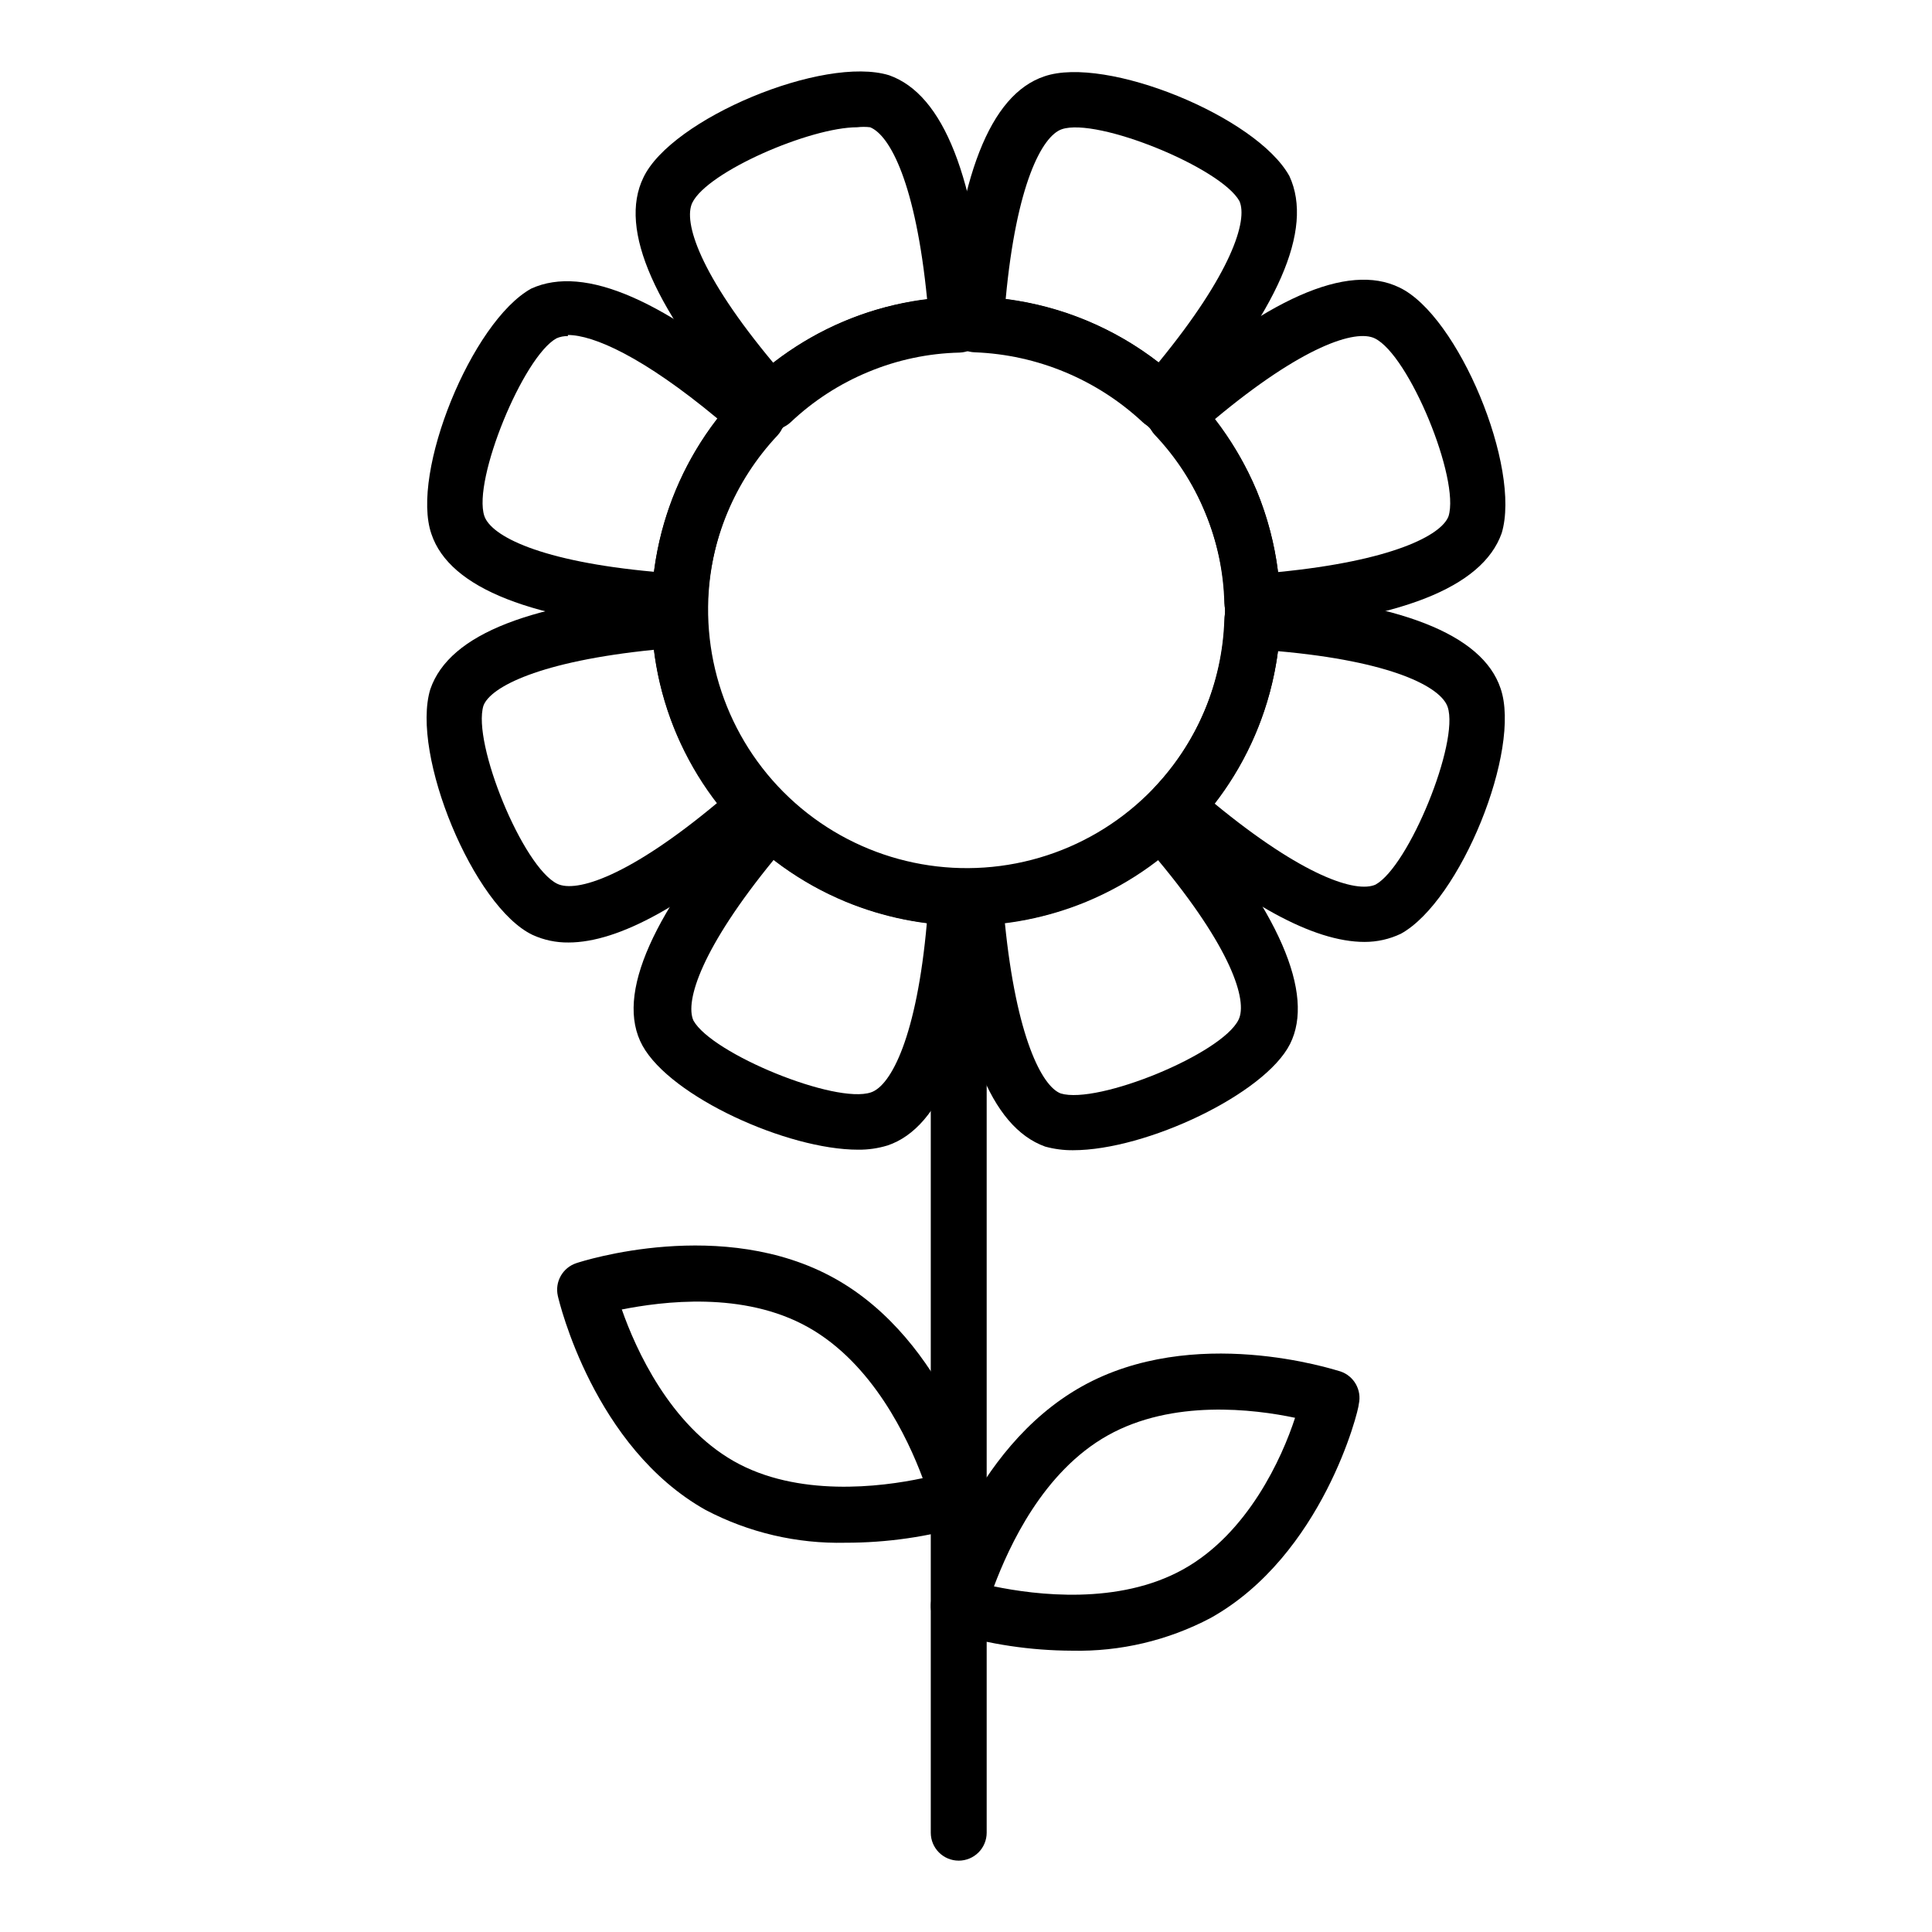
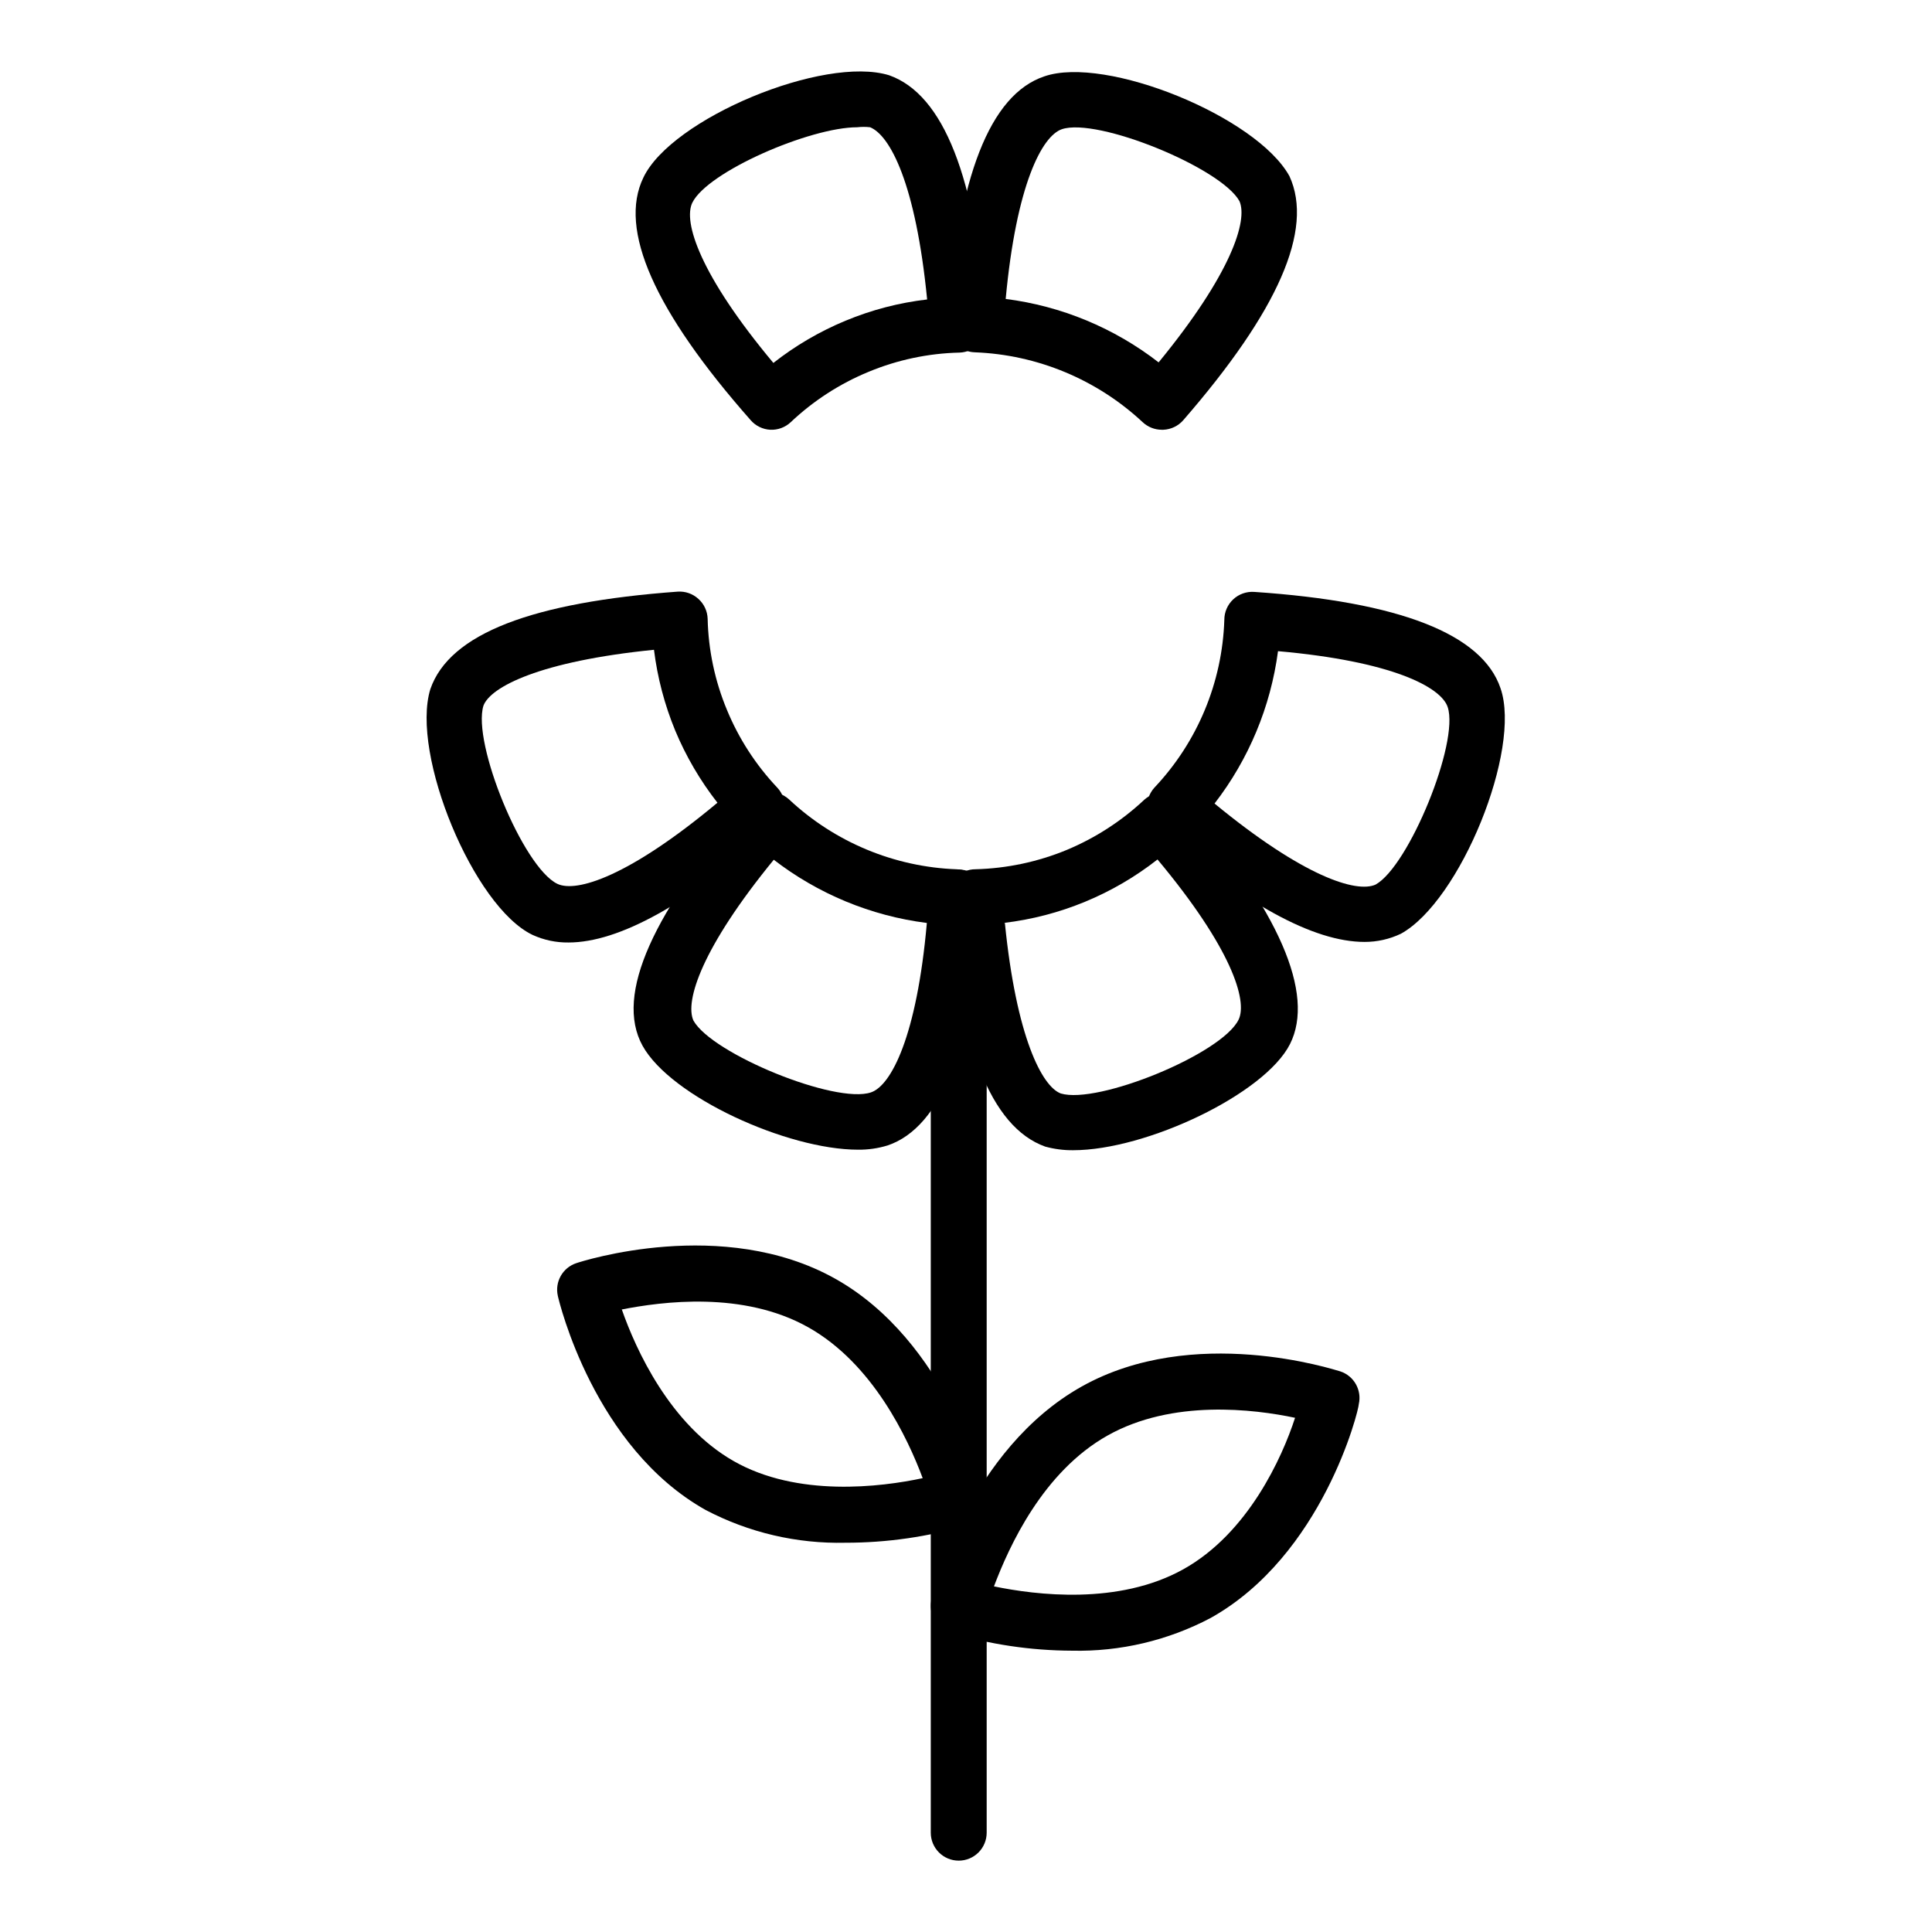
<svg xmlns="http://www.w3.org/2000/svg" fill="#000000" width="800px" height="800px" version="1.1" viewBox="144 144 512 512">
  <g>
    <path d="m451.86 257.89c-1.871-0.008-3.668-0.723-5.035-2-12.117-11.309-27.895-17.883-44.453-18.523-2.004-0.047-3.902-0.902-5.262-2.371-1.328-1.508-2.016-3.473-1.926-5.481 2.594-38.527 11.188-60.457 25.562-65.273 16.297-5.633 56.305 10.668 64.973 26.449 6.519 14.152-3.039 35.785-28.152 64.68-1.336 1.523-3.238 2.434-5.262 2.519zm-41.418-34.676h0.004c14.797 1.871 28.816 7.68 40.602 16.82 19.262-23.488 23.707-37.637 21.41-42.75-4.891-8.816-37.637-22.227-47.047-19.043-5.258 1.781-12.074 14.672-14.891 44.973z" />
-     <path d="m324.13 311.09h-0.52c-38.527-2.519-60.457-11.188-65.273-25.562-5.629-16.152 10.668-56.309 26.449-65.051 14.152-6.445 35.785 3.113 64.68 28.227l0.004 0.004c1.508 1.316 2.414 3.188 2.519 5.188 0.133 2.012-0.562 3.992-1.926 5.481-11.367 12.078-17.949 27.879-18.523 44.457-0.066 2.012-0.949 3.91-2.445 5.258-1.348 1.262-3.117 1.977-4.965 2zm-29.637-78.016h0.004c-1.047-0.035-2.086 0.168-3.039 0.594-8.816 4.891-22.227 37.562-19.113 47.047 1.777 5.336 14.816 12.078 44.973 14.816 1.898-14.785 7.703-28.801 16.816-40.602-19.781-16.445-32.895-22.152-39.637-22.152z" />
-     <path d="m475.87 311.09c-1.836-0.004-3.606-0.691-4.965-1.926-1.496-1.348-2.379-3.246-2.445-5.262-0.184-8.297-1.918-16.488-5.113-24.152-3.152-7.598-7.672-14.555-13.336-20.523-1.359-1.461-2.07-3.41-1.973-5.406 0.098-1.992 0.996-3.863 2.492-5.188 28.969-25.562 50.602-35.117 64.309-28.449 15.633 7.41 32.379 47.789 27.117 65.125-5.113 14.449-27.191 23.043-65.57 25.781zm1.184-37.043c2.836 6.902 4.727 14.152 5.633 21.559 30.301-2.965 43.344-9.781 45.195-14.816 3.039-9.855-10.445-42.676-19.559-47.121-5.039-2.445-19.043 1.926-42.453 21.484h-0.004c4.566 5.766 8.328 12.121 11.188 18.895z" />
    <path d="m348.14 257.89c-2-0.105-3.871-1.012-5.188-2.519-25.562-28.969-35.117-50.602-28.449-64.309 7.41-15.633 47.789-32.453 65.125-27.117 14.449 5.113 23.043 27.117 25.855 65.496 0.086 2.027-0.602 4.016-1.926 5.555-1.348 1.496-3.246 2.379-5.262 2.445-8.297 0.188-16.488 1.922-24.152 5.113-7.625 3.144-14.605 7.668-20.598 13.336-1.457 1.371-3.406 2.09-5.406 2zm23.039-80.164c-12.52 0-39.711 11.781-43.711 20.004-2.445 5.039 1.926 19.043 21.484 42.453 5.836-4.582 12.266-8.348 19.117-11.188 6.914-2.875 14.195-4.773 21.633-5.633-3.035-30.82-9.852-43.488-15.113-45.637-1.133-0.133-2.277-0.133-3.41 0z" />
    <path d="m505.65 393.62c-13.633 0-32.082-10.148-55.121-30.23v0.004c-1.504-1.316-2.414-3.188-2.519-5.188-0.129-2.012 0.566-3.992 1.926-5.481 11.395-12.059 17.984-27.871 18.523-44.453-0.004-2.059 0.848-4.027 2.352-5.434s3.523-2.121 5.578-1.977c38.527 2.594 60.457 11.188 65.273 25.562 5.629 16.227-10.668 56.383-26.449 65.051l-0.004-0.004c-2.984 1.418-6.25 2.152-9.559 2.148zm-39.785-36.676c23.488 19.336 37.562 23.781 42.676 21.484 8.816-4.891 22.227-37.637 19.113-47.047-1.777-5.336-14.816-12.152-44.973-14.816l0.004 0.004c-1.945 14.707-7.746 28.641-16.82 40.379z" />
    <path d="m428.38 448.82c-2.504 0.023-4.996-0.301-7.41-0.965-14.449-5.188-23.043-27.191-25.855-65.57v0.004c-0.145-2.055 0.57-4.074 1.977-5.578s3.375-2.356 5.43-2.352c8.297-0.215 16.484-1.949 24.156-5.113 7.609-3.172 14.586-7.691 20.598-13.336 1.488-1.316 3.418-2.027 5.406-2 2 0.105 3.867 1.016 5.188 2.519 25.117 28.746 34.672 50.973 28.004 64.234-6.668 13.262-38.082 28.156-57.492 28.156zm-18.078-60.234c3.039 30.301 9.855 43.344 14.816 45.195 9.781 2.965 42.676-10.445 47.121-19.559 2.445-5.039-1.926-19.043-21.484-42.453v-0.004c-11.781 9.242-25.879 15.062-40.75 16.82z" />
    <path d="m371.4 448.68c-18.746 0-49.641-14.004-57.125-27.562-7.484-13.559 3.039-35.785 28.152-64.68h0.004c1.324-1.551 3.227-2.488 5.262-2.594 1.992-0.051 3.93 0.668 5.41 2 12.094 11.34 27.883 17.918 44.453 18.523 2.012 0.066 3.91 0.949 5.258 2.445 1.328 1.512 2.019 3.477 1.93 5.484-2.594 38.453-11.188 60.457-25.562 65.273v-0.004c-2.519 0.77-5.144 1.145-7.781 1.113zm-22.227-76.98c-19.262 23.488-23.707 37.637-21.41 42.75 4.891 8.816 37.637 22.227 47.047 19.043 5.336-1.777 12.152-14.816 14.816-44.898-14.848-1.883-28.922-7.719-40.75-16.895z" />
-     <path d="m294.64 393.77c-3.269 0.039-6.508-0.641-9.484-2-15.633-7.41-32.379-47.863-27.117-65.125 5.113-14.816 27.191-23.043 65.57-25.855 2.012-0.133 3.992 0.562 5.481 1.926 1.496 1.348 2.379 3.246 2.445 5.262 0.188 8.297 1.922 16.488 5.113 24.152 3.144 7.625 7.668 14.605 13.336 20.598 1.371 1.457 2.09 3.41 2 5.406-0.105 2-1.012 3.871-2.519 5.188-23.043 20.301-41.414 30.449-54.824 30.449zm22.672-77.57c-30.301 3.039-43.344 9.855-45.195 14.816-3.039 9.855 10.445 42.75 19.559 47.195 5.039 2.445 19.043-1.926 42.453-21.484-4.566-5.844-8.332-12.273-11.188-19.117-2.824-6.852-4.719-14.055-5.629-21.41z" />
+     <path d="m294.64 393.77c-3.269 0.039-6.508-0.641-9.484-2-15.633-7.41-32.379-47.863-27.117-65.125 5.113-14.816 27.191-23.043 65.57-25.855 2.012-0.133 3.992 0.562 5.481 1.926 1.496 1.348 2.379 3.246 2.445 5.262 0.188 8.297 1.922 16.488 5.113 24.152 3.144 7.625 7.668 14.605 13.336 20.598 1.371 1.457 2.09 3.41 2 5.406-0.105 2-1.012 3.871-2.519 5.188-23.043 20.301-41.414 30.449-54.824 30.449m22.672-77.57c-30.301 3.039-43.344 9.855-45.195 14.816-3.039 9.855 10.445 42.75 19.559 47.195 5.039 2.445 19.043-1.926 42.453-21.484-4.566-5.844-8.332-12.273-11.188-19.117-2.824-6.852-4.719-14.055-5.629-21.41z" />
    <path d="m398.07 637.09c-4.09 0-7.406-3.316-7.406-7.41v-247.83c0-4.094 3.316-7.41 7.406-7.41 4.094 0 7.41 3.316 7.41 7.41v247.83c0 1.965-0.781 3.852-2.168 5.238-1.391 1.391-3.273 2.172-5.242 2.172z" />
    <path d="m428.08 581.45c-10.945-0.039-21.824-1.66-32.301-4.816-3.688-1.207-5.82-5.051-4.891-8.816 0-1.629 10.148-39.785 39.785-56.383 29.637-16.598 66.68-4.519 68.531-4 3.617 1.199 5.734 4.949 4.891 8.668 0 1.629-9.559 40.082-39.266 56.68-11.312 5.969-23.961 8.953-36.75 8.668zm-20.672-17.043c11.113 2.297 32.969 5.039 50.16-4.519 17.188-9.559 26.227-29.637 29.637-40.156-10.891-2.297-32.453-4.965-49.641 4.668-17.188 9.633-26.152 29.414-30.156 40.008z" />
    <path d="m368.07 552.84c-12.883 0.301-25.633-2.68-37.047-8.668-29.637-16.598-38.824-55.121-39.195-56.754l0.004 0.004c-0.844-3.719 1.273-7.469 4.891-8.672 1.555-0.52 38.824-12.52 68.531 4.074 29.711 16.598 39.34 54.754 39.711 56.383v0.004c1.059 3.707-0.906 7.606-4.519 8.965-10.512 3.102-21.414 4.672-32.375 4.664zm-59.273-61.789c3.703 10.594 12.742 30.523 29.637 40.156 16.891 9.633 38.973 6.891 50.086 4.519-3.926-10.52-13.188-30.375-30.375-40.008-17.191-9.633-38.602-6.816-49.496-4.668z" />
-     <path d="m400 389.33c-10.961-0.023-21.809-2.188-31.934-6.371-23.934-9.926-41.887-30.414-48.586-55.441-6.695-25.027-1.375-51.746 14.398-72.301 15.777-20.551 40.211-32.598 66.121-32.598 25.906 0 50.344 12.047 66.117 32.598 15.773 20.555 21.098 47.273 14.398 72.301s-24.652 45.516-48.586 55.441c-10.125 4.184-20.973 6.348-31.93 6.371zm0-152.33c-8.98 0.008-17.871 1.797-26.156 5.262-21.086 8.781-36.414 27.488-40.871 49.891-4.461 22.402 2.535 45.555 18.652 61.738s39.242 23.273 61.66 18.91c22.422-4.367 41.195-19.617 50.059-40.668 7.039-16.777 7.039-35.68 0-52.457-5.141-12.59-13.906-23.367-25.184-30.969-11.281-7.598-24.562-11.672-38.16-11.707z" />
  </g>
</svg>